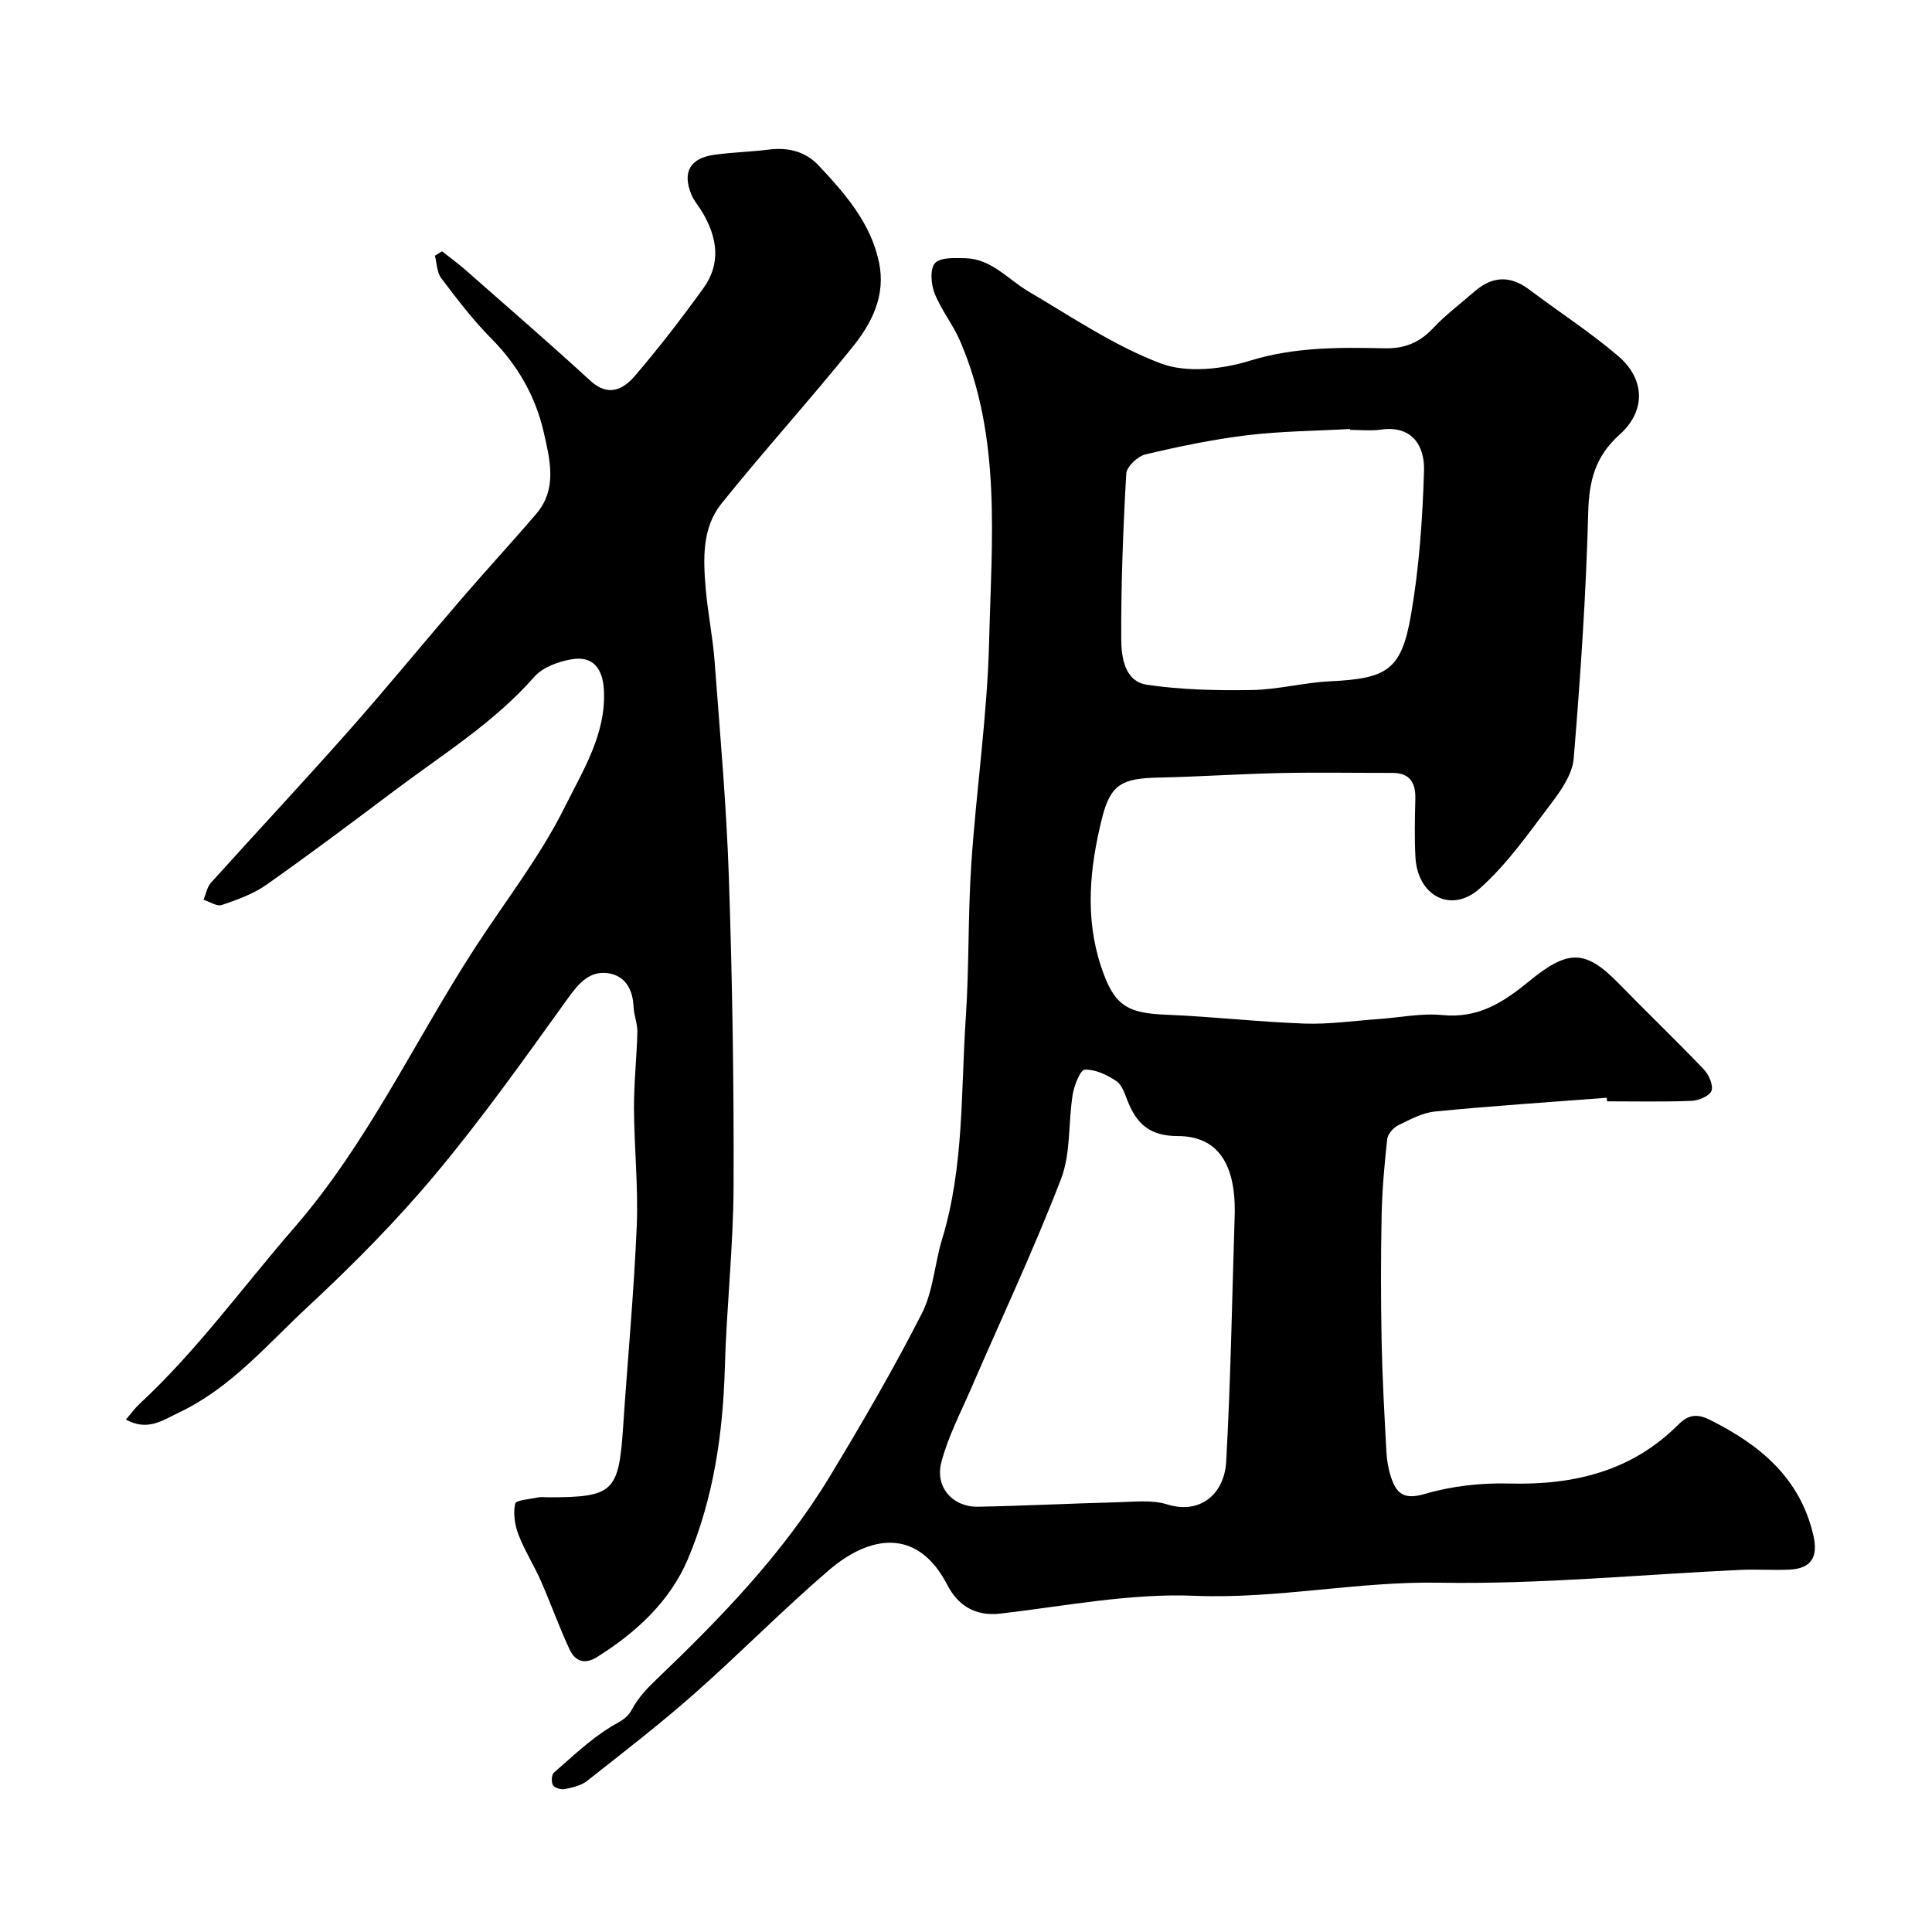
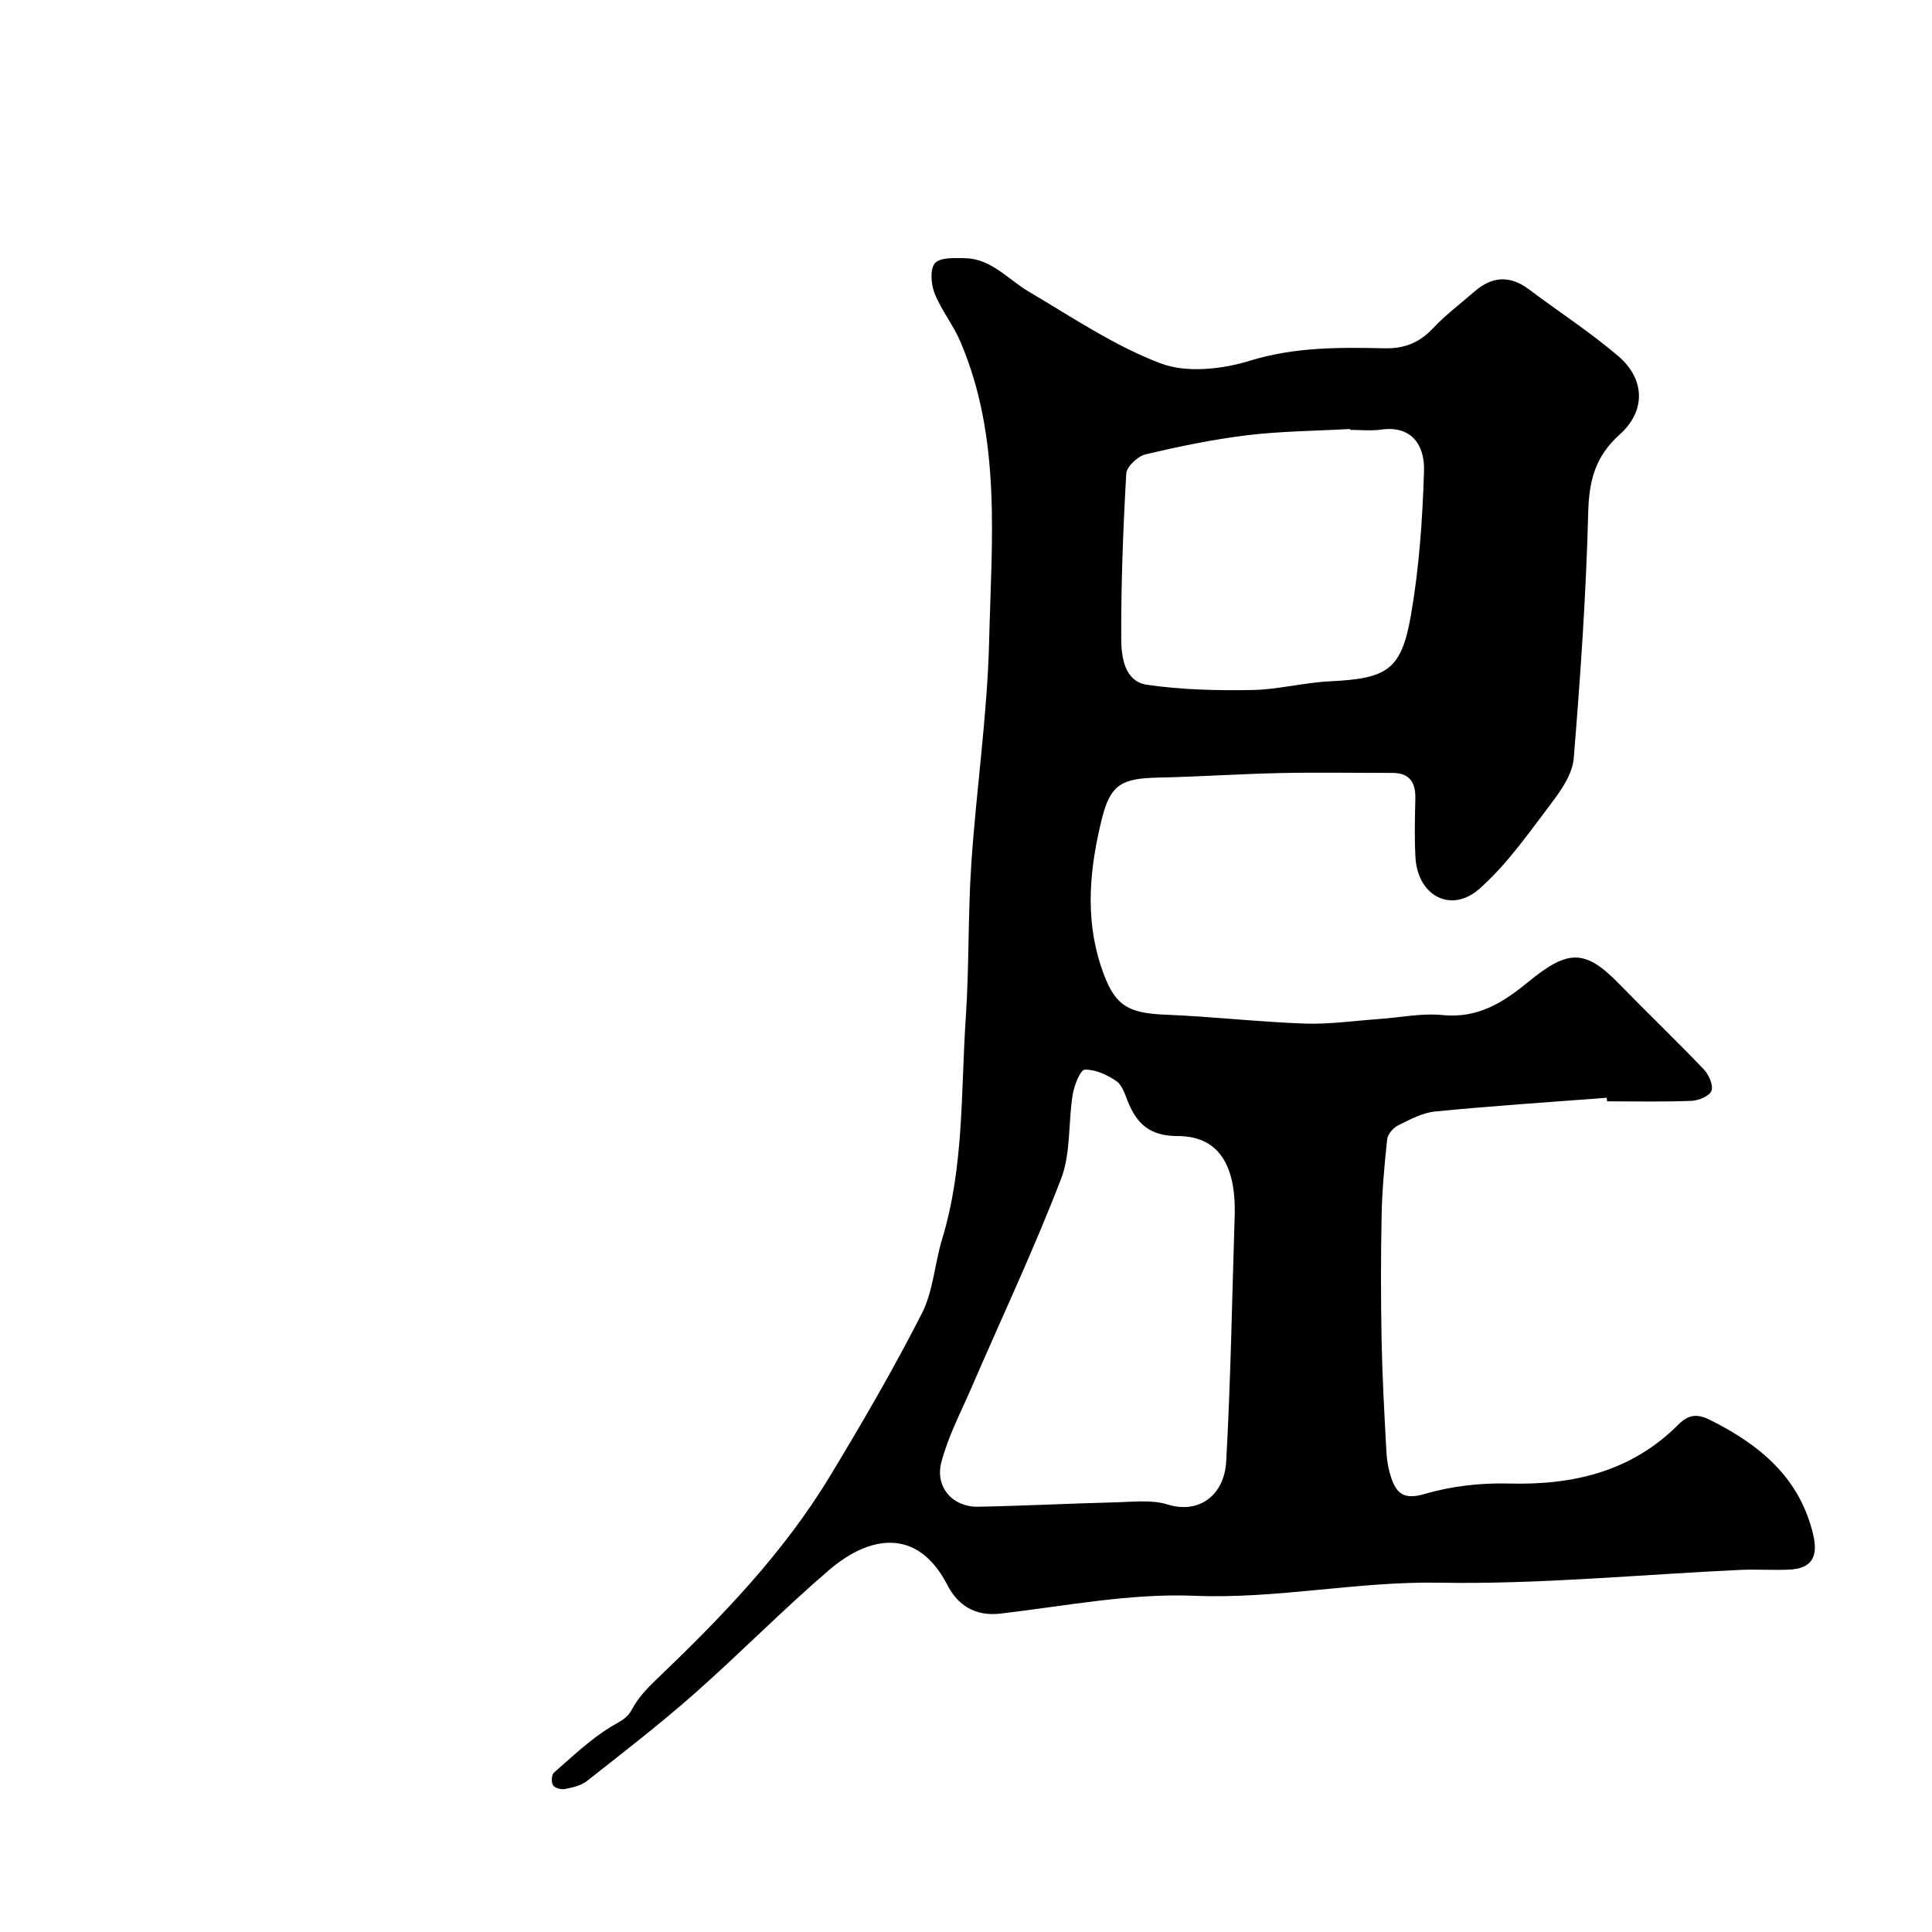
<svg xmlns="http://www.w3.org/2000/svg" enable-background="new 0 0 400 400" viewBox="0 0 400 400">
-   <path d="m332.66 227.28c-11.84.91-23.7 1.68-35.52 2.84-2.64.26-5.24 1.67-7.7 2.89-1 .5-2.13 1.82-2.24 2.87-.57 5.25-1.05 10.53-1.15 15.81-.18 8.69-.17 17.39 0 26.08.15 7.6.58 15.2.99 22.8.09 1.76.4 3.57.95 5.24 1.11 3.39 2.66 4.77 6.97 3.5 5.58-1.64 11.67-2.32 17.5-2.16 13.36.35 25.37-2.52 35.04-12.22 2.17-2.18 4.03-2.21 6.57-.94 10.27 5.14 18.58 11.94 21.35 23.82 1.08 4.63-.43 6.98-5.08 7.17-3.33.14-6.67-.1-10 .05-20.8.96-41.61 3.02-62.38 2.65-17.01-.3-33.59 3.41-50.65 2.71-13.32-.55-26.81 2.13-40.18 3.69-5.31.62-8.87-1.81-10.97-5.89-6.26-12.14-16.24-10.23-24.56-3.09-9.59 8.23-18.46 17.29-27.94 25.65-7.12 6.28-14.67 12.1-22.13 17.98-1.22.96-2.98 1.35-4.55 1.67-.78.16-2.1-.2-2.47-.77-.4-.61-.33-2.18.16-2.61 3.82-3.34 7.56-6.91 11.85-9.54 1.73-1.06 3.26-1.57 4.32-3.57 1.2-2.27 3.06-4.29 4.95-6.09 13.44-12.84 26.35-26.17 36.03-42.17 6.67-11.03 13.16-22.19 19.02-33.67 2.38-4.65 2.66-10.33 4.22-15.45 4.57-15 3.86-30.56 4.9-45.91.71-10.57.43-21.22 1.14-31.79 1.03-15.4 3.32-30.75 3.69-46.15.51-20.85 2.6-42.04-6-62.05-1.48-3.43-3.93-6.45-5.3-9.92-.74-1.87-.98-5.04.09-6.23 1.11-1.23 4.1-1.06 6.25-1.02 5.46.12 8.84 4.37 13.12 6.89 8.96 5.28 17.74 11.25 27.37 14.89 5.38 2.03 12.71 1.22 18.47-.56 9.29-2.86 18.54-2.77 27.9-2.57 4.17.09 7.24-1.2 10.05-4.2 2.58-2.75 5.66-5.04 8.51-7.53 3.66-3.21 7.38-3.42 11.33-.45 6.13 4.61 12.61 8.81 18.43 13.77 5.58 4.75 5.82 11.34.32 16.27-5.09 4.56-6.34 9.6-6.51 16.18-.44 16.98-1.61 33.95-3 50.88-.26 3.14-2.46 6.41-4.48 9.07-4.71 6.2-9.23 12.76-14.99 17.87-5.93 5.27-12.89 1.48-13.3-6.53-.21-3.99-.12-8-.02-12 .09-3.38-1.11-5.43-4.79-5.42-7.69.01-15.39-.13-23.08.03-8.44.18-16.87.76-25.3.94-7.52.17-9.94 1.3-11.73 8.53-2.49 10.08-3.56 20.34-.18 30.55 2.66 8.03 5.22 9.69 13.53 10.02 9.54.38 19.06 1.49 28.6 1.83 5.08.18 10.19-.57 15.29-.93 4.44-.31 8.93-1.26 13.29-.83 7.25.71 12.41-2.49 17.69-6.82 8.24-6.76 11.78-6.92 18.82.31 5.81 5.97 11.84 11.73 17.59 17.76 1.04 1.09 2 3.27 1.58 4.43-.39 1.08-2.65 2.02-4.12 2.08-5.82.23-11.66.1-17.49.1-.03-.26-.05-.5-.07-.74zm-77.04 24.71c.38-10.88-3.41-16.78-11.78-16.78-5.74 0-8.45-2.48-10.34-7.17-.61-1.51-1.17-3.4-2.37-4.21-1.91-1.29-4.35-2.45-6.53-2.37-.93.03-2.2 3.25-2.51 5.15-.94 5.82-.36 12.14-2.41 17.47-5.65 14.68-12.38 28.94-18.62 43.39-2.19 5.05-4.8 10.02-6.17 15.3-1.34 5.17 2.4 9.28 7.61 9.18 9.6-.18 19.2-.68 28.8-.92 3.48-.09 7.19-.55 10.4.45 6.68 2.08 11.79-2.04 12.17-8.89.94-16.84 1.21-33.73 1.75-50.6zm23.89-162.99c0-.06-.01-.12-.01-.18-7.09.4-14.23.44-21.27 1.29-7.09.86-14.13 2.32-21.08 3.97-1.6.38-3.88 2.53-3.97 3.97-.65 11.41-1.09 22.84-1.04 34.26.02 3.74.68 8.77 5.33 9.46 7.15 1.06 14.5 1.21 21.76 1.09 5.37-.09 10.71-1.54 16.1-1.8 11.84-.58 14.8-2.26 16.79-13.7 1.71-9.83 2.4-19.9 2.71-29.89.16-5.27-2.56-9.41-8.83-8.53-2.13.31-4.33.06-6.49.06z" fill="#000001" />
-   <path d="m91.52 52.03c1.61 1.28 3.29 2.49 4.83 3.84 8.66 7.62 17.39 15.17 25.89 22.97 3.73 3.42 6.82 1.77 9.21-1.02 5-5.83 9.7-11.95 14.2-18.18 3.68-5.11 2.85-10.5-.22-15.68-.75-1.27-1.78-2.41-2.32-3.75-1.86-4.63-.22-7.47 4.81-8.17 3.73-.52 7.52-.6 11.26-1.07 4-.51 7.6.4 10.31 3.29 5.47 5.83 10.77 11.86 12.5 20.05 1.44 6.81-1.46 12.55-5.43 17.48-8.86 11.01-18.37 21.49-27.21 32.5-4.01 5-3.76 11.4-3.25 17.5.43 5.05 1.47 10.06 1.85 15.11 1.12 14.96 2.46 29.91 2.96 44.89.71 21.25 1.05 42.53.97 63.79-.05 12.54-1.46 25.06-1.81 37.6-.39 13.68-2.36 27.11-7.67 39.65-3.7 8.72-10.72 15.21-18.85 20.28-2.6 1.62-4.53.72-5.6-1.56-2.18-4.66-3.9-9.53-5.97-14.24-1.43-3.25-3.37-6.28-4.64-9.58-.76-1.98-1.12-4.4-.68-6.41.17-.76 3.1-.94 4.79-1.3.64-.14 1.33-.02 1.99-.02 13.6 0 14.67-1.06 15.58-14.69.92-13.8 2.22-27.58 2.81-41.39.34-8.13-.53-16.3-.57-24.46-.02-5.26.57-10.51.7-15.77.04-1.75-.72-3.5-.79-5.26-.15-3.7-1.83-6.52-5.44-6.96-3.65-.44-5.88 2.06-8.05 5.08-8.88 12.33-17.68 24.77-27.41 36.42-8.17 9.79-17.23 18.93-26.58 27.62-8.38 7.79-15.91 16.78-26.6 21.84-3.36 1.59-6.51 3.98-11.02 1.47 1.06-1.23 1.87-2.37 2.87-3.29 11.9-11.04 21.34-24.19 31.92-36.36 15.34-17.68 24.94-38.67 37.44-57.95 6.29-9.71 13.53-18.94 18.64-29.23 3.72-7.5 8.59-15.1 8.09-24.25-.25-4.52-2.35-7.05-6.63-6.33-2.75.46-6.01 1.63-7.76 3.62-8.38 9.54-19.07 16.13-29.04 23.63-8.75 6.57-17.49 13.15-26.44 19.44-2.72 1.92-6.04 3.1-9.23 4.19-1.02.35-2.51-.68-3.78-1.08.49-1.19.71-2.62 1.52-3.52 9.5-10.55 19.2-20.91 28.6-31.54 7.95-8.99 15.55-18.29 23.39-27.38 5.07-5.89 10.36-11.6 15.4-17.51 4.41-5.17 2.76-11.33 1.51-16.86-1.67-7.36-5.38-13.89-10.87-19.41-3.8-3.83-7.1-8.18-10.36-12.5-.9-1.19-.89-3.07-1.29-4.63.49-.3.98-.6 1.47-.91z" fill="#000001" />
+   <path d="m332.66 227.28c-11.84.91-23.7 1.68-35.52 2.84-2.64.26-5.24 1.67-7.7 2.89-1 .5-2.13 1.82-2.24 2.87-.57 5.25-1.05 10.53-1.15 15.81-.18 8.69-.17 17.39 0 26.08.15 7.6.58 15.2.99 22.8.09 1.76.4 3.57.95 5.24 1.11 3.39 2.66 4.77 6.97 3.5 5.58-1.64 11.67-2.32 17.5-2.16 13.36.35 25.37-2.52 35.04-12.22 2.17-2.18 4.03-2.21 6.57-.94 10.27 5.14 18.58 11.94 21.35 23.82 1.08 4.63-.43 6.98-5.08 7.17-3.33.14-6.67-.1-10 .05-20.8.96-41.61 3.02-62.38 2.65-17.01-.3-33.59 3.41-50.65 2.71-13.32-.55-26.81 2.13-40.18 3.69-5.31.62-8.87-1.81-10.97-5.89-6.26-12.14-16.24-10.23-24.56-3.09-9.59 8.23-18.46 17.29-27.94 25.65-7.12 6.28-14.67 12.1-22.13 17.98-1.22.96-2.98 1.35-4.55 1.67-.78.16-2.1-.2-2.47-.77-.4-.61-.33-2.18.16-2.61 3.82-3.34 7.56-6.91 11.85-9.54 1.73-1.06 3.26-1.57 4.32-3.57 1.2-2.27 3.06-4.29 4.95-6.09 13.44-12.84 26.35-26.17 36.03-42.17 6.67-11.03 13.16-22.19 19.02-33.67 2.38-4.65 2.66-10.33 4.22-15.45 4.57-15 3.86-30.56 4.9-45.91.71-10.57.43-21.22 1.14-31.79 1.03-15.4 3.32-30.75 3.69-46.15.51-20.85 2.6-42.04-6-62.05-1.48-3.43-3.93-6.45-5.3-9.92-.74-1.87-.98-5.04.09-6.23 1.11-1.23 4.1-1.06 6.25-1.02 5.46.12 8.84 4.37 13.12 6.89 8.96 5.28 17.74 11.25 27.37 14.89 5.38 2.03 12.71 1.22 18.47-.56 9.29-2.86 18.54-2.77 27.9-2.57 4.17.09 7.24-1.2 10.05-4.2 2.58-2.75 5.66-5.04 8.51-7.53 3.66-3.21 7.38-3.42 11.33-.45 6.13 4.61 12.61 8.81 18.43 13.77 5.58 4.75 5.82 11.34.32 16.27-5.09 4.56-6.34 9.6-6.51 16.18-.44 16.98-1.61 33.95-3 50.88-.26 3.14-2.46 6.41-4.48 9.07-4.71 6.2-9.23 12.76-14.99 17.87-5.93 5.27-12.89 1.48-13.3-6.53-.21-3.99-.12-8-.02-12 .09-3.38-1.11-5.43-4.79-5.42-7.69.01-15.39-.13-23.08.03-8.44.18-16.87.76-25.3.94-7.52.17-9.94 1.3-11.73 8.53-2.49 10.08-3.56 20.34-.18 30.55 2.66 8.03 5.22 9.69 13.53 10.02 9.54.38 19.06 1.49 28.6 1.83 5.08.18 10.19-.57 15.29-.93 4.44-.31 8.93-1.26 13.29-.83 7.25.71 12.41-2.49 17.69-6.82 8.24-6.76 11.78-6.92 18.82.31 5.81 5.97 11.84 11.73 17.59 17.76 1.04 1.09 2 3.27 1.58 4.43-.39 1.08-2.65 2.02-4.12 2.08-5.82.23-11.66.1-17.49.1-.03-.26-.05-.5-.07-.74zm-77.04 24.71c.38-10.88-3.41-16.78-11.78-16.78-5.74 0-8.45-2.48-10.34-7.17-.61-1.51-1.17-3.4-2.37-4.21-1.91-1.29-4.35-2.45-6.53-2.37-.93.03-2.2 3.25-2.51 5.15-.94 5.82-.36 12.14-2.41 17.47-5.65 14.68-12.38 28.94-18.62 43.39-2.19 5.05-4.8 10.02-6.17 15.3-1.34 5.17 2.4 9.28 7.61 9.18 9.6-.18 19.2-.68 28.8-.92 3.48-.09 7.19-.55 10.4.45 6.68 2.08 11.79-2.04 12.17-8.89.94-16.84 1.21-33.73 1.75-50.6m23.89-162.99c0-.06-.01-.12-.01-.18-7.09.4-14.23.44-21.27 1.29-7.09.86-14.13 2.32-21.08 3.97-1.6.38-3.88 2.53-3.97 3.97-.65 11.41-1.09 22.84-1.04 34.26.02 3.74.68 8.77 5.33 9.46 7.15 1.06 14.5 1.21 21.76 1.09 5.37-.09 10.71-1.54 16.1-1.8 11.84-.58 14.8-2.26 16.79-13.7 1.71-9.83 2.4-19.9 2.71-29.89.16-5.27-2.56-9.41-8.83-8.53-2.13.31-4.33.06-6.49.06z" fill="#000001" />
</svg>